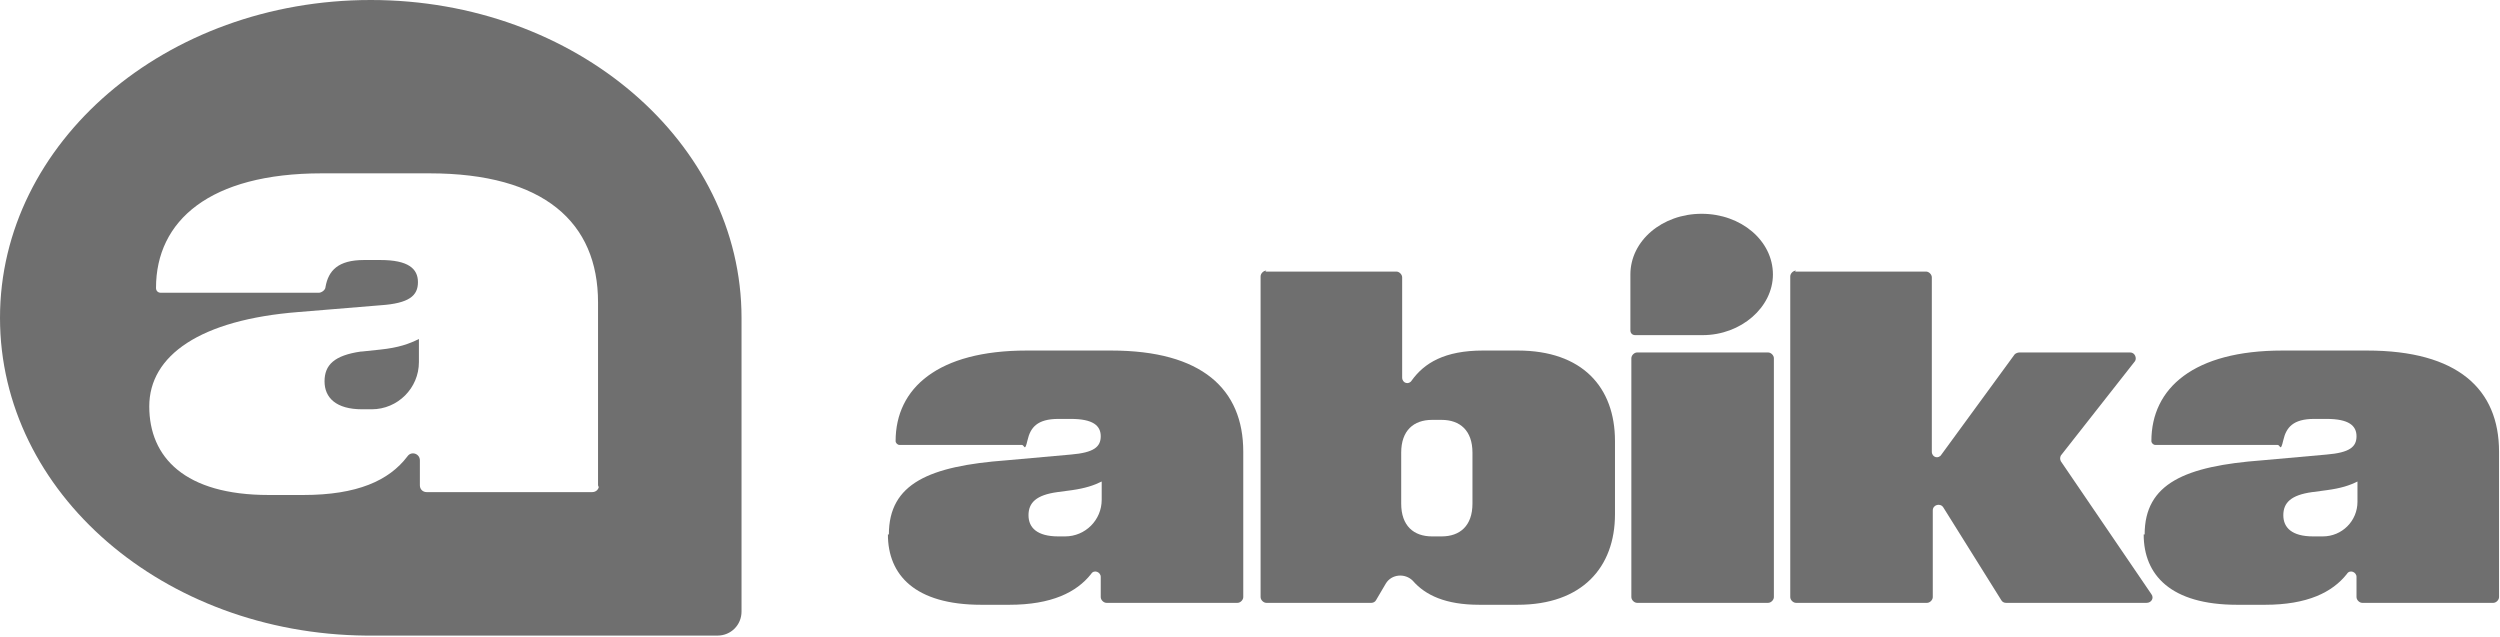
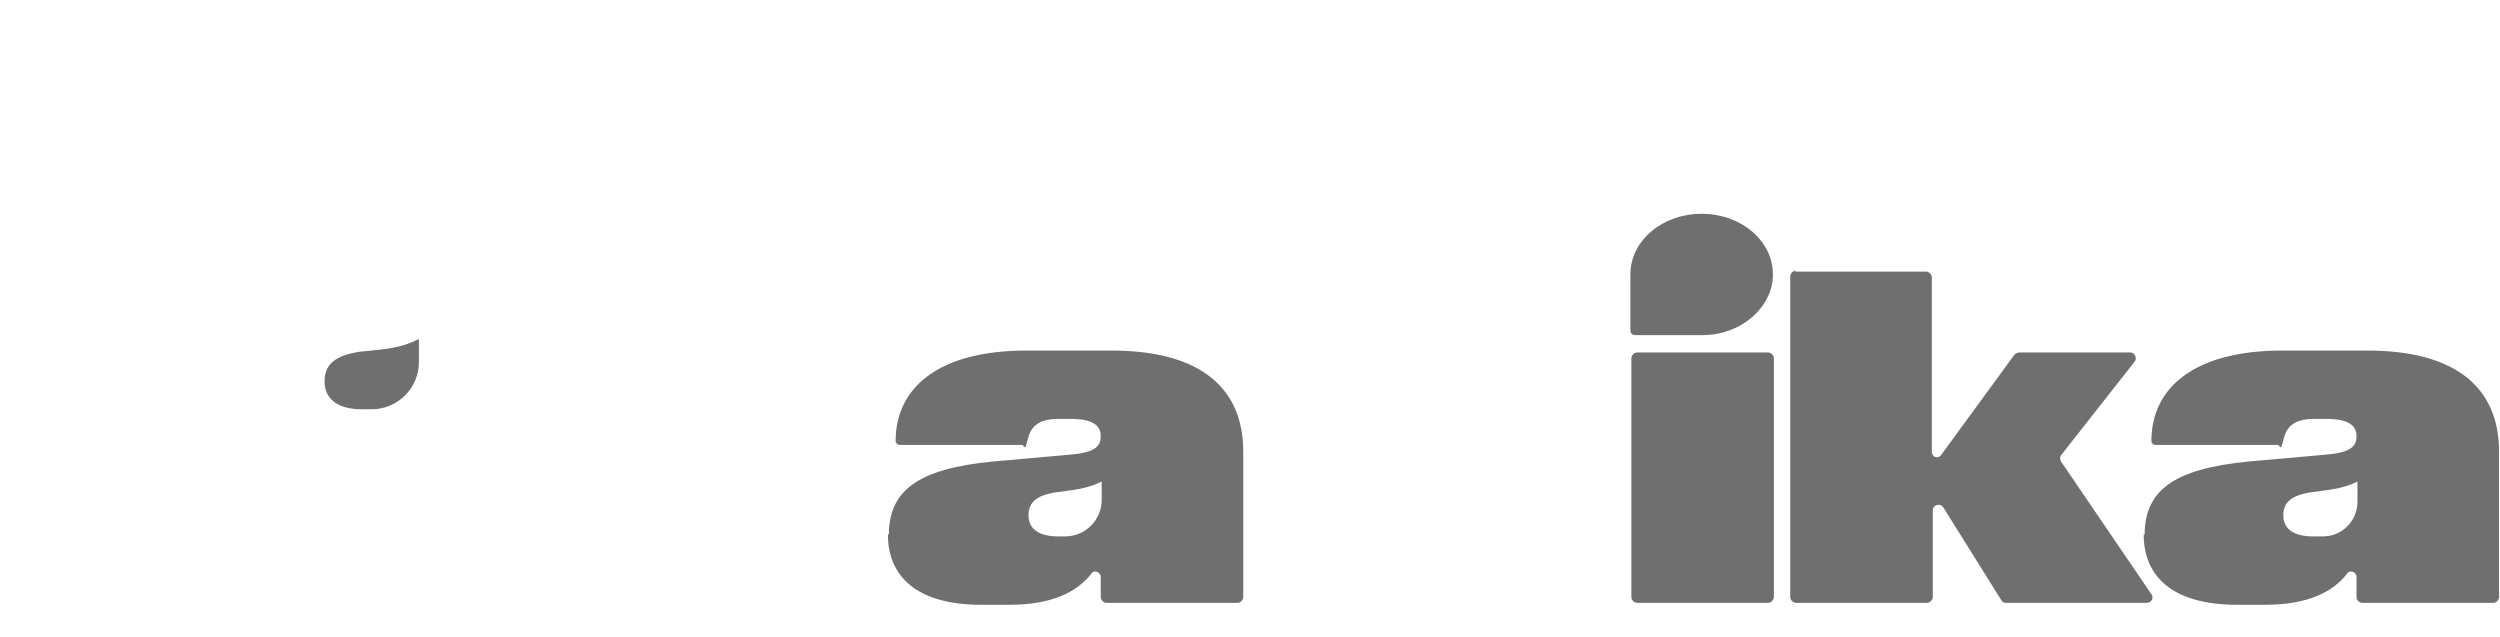
<svg xmlns="http://www.w3.org/2000/svg" id="Layer_2" viewBox="0 0 259.6 66.1">
  <defs>
    <style>.cls-1{fill:#6f6f6f;}</style>
  </defs>
  <g id="Layer_1-2">
    <g>
      <g>
        <path class="cls-1" d="M184.1,28.5c0-3.5-3.3-6.3-7.4-6.3s-7.4,2.8-7.4,6.3,0,0,0,0h0v5.8c0,.3,.2,.5,.5,.5h7c4,0,7.3-2.9,7.3-6.3Z" />
        <path class="cls-1" d="M92.3,55.5c0-5.3,4.2-7.1,12.2-7.7l6.7-.6c2.4-.2,3.1-.8,3.1-1.9s-.8-1.8-3.1-1.8h-1.3c-2.2,0-2.9,.9-3.2,2.2s-.3,.5-.6,.5h-12.7c-.2,0-.4-.2-.4-.4h0c0-5.5,4.4-9.4,13.6-9.4h8.8c9.4,0,13.7,4,13.7,10.5v15.1c0,.3-.3,.6-.6,.6h-13.6c-.3,0-.6-.3-.6-.6v-2.1c0-.5-.7-.8-1-.3-1.5,1.9-4.1,3.2-8.5,3.2h-2.9c-6.9,0-9.7-3.1-9.7-7.3Zm18.3,.2c2.1,0,3.8-1.7,3.8-3.8v-1.9c-.8,.4-1.7,.7-3.1,.9l-1.5,.2c-2.2,.3-3,1.1-3,2.4s.9,2.2,3.1,2.2h.8Z" />
-         <path class="cls-1" d="M131.4,28.2h13.6c.3,0,.6,.3,.6,.6v10.4c0,.6,.7,.8,1,.3,1.3-1.8,3.4-3.1,7.4-3.1h3.6c6.7,0,10.1,3.8,10.1,9.4v7.6c0,5.5-3.4,9.4-10.1,9.4h-4c-3.5,0-5.6-1-6.9-2.5-.8-.8-2.2-.7-2.8,.3l-1,1.7c-.1,.2-.3,.3-.5,.3h-10.9c-.3,0-.6-.3-.6-.6V28.7c0-.3,.3-.6,.6-.6Zm18.3,27.5c1.9,0,3.2-1.1,3.2-3.4v-5.3c0-2.3-1.3-3.4-3.2-3.4h-1c-1.9,0-3.2,1.1-3.2,3.4v5.3c0,2.3,1.3,3.4,3.2,3.4h1Z" />
        <path class="cls-1" d="M170,36.6h13.6c.3,0,.6,.3,.6,.6v24.8c0,.3-.3,.6-.6,.6h-13.6c-.3,0-.6-.3-.6-.6v-24.8c0-.3,.3-.6,.6-.6Z" />
        <path class="cls-1" d="M186.4,28.2h13.6c.3,0,.6,.3,.6,.6v18.1c0,.6,.7,.8,1,.3l7.6-10.4c.1-.1,.3-.2,.5-.2h11.5c.5,0,.7,.6,.5,.9l-7.7,9.8c-.1,.2-.1,.4,0,.6l9.4,13.8c.3,.4,0,.9-.5,.9h-14.6c-.2,0-.4-.1-.5-.3l-6-9.6c-.3-.5-1.1-.3-1.1,.3v9c0,.3-.3,.6-.6,.6h-13.6c-.3,0-.6-.3-.6-.6V28.7c0-.3,.3-.6,.6-.6Z" />
        <path class="cls-1" d="M222.7,55.5c0-5.3,4.2-7.1,12.2-7.7l6.7-.6c2.4-.2,3.1-.8,3.1-1.9s-.8-1.8-3.1-1.8h-1.3c-2.2,0-2.9,.9-3.2,2.2s-.3,.5-.6,.5h-12.7c-.2,0-.4-.2-.4-.4h0c0-5.5,4.4-9.4,13.6-9.4h8.8c9.4,0,13.7,4,13.7,10.5v15.1c0,.3-.3,.6-.6,.6h-13.6c-.3,0-.6-.3-.6-.6v-2.1c0-.5-.7-.8-1-.3-1.5,1.9-4.1,3.2-8.5,3.2h-2.9c-6.9,0-9.7-3.1-9.7-7.3Zm18.5,.2c2,0,3.6-1.6,3.6-3.6v-2.1c-.8,.4-1.7,.7-3.2,.9l-1.5,.2c-2.2,.3-3,1.1-3,2.4s.9,2.2,3.1,2.2h1Z" />
      </g>
      <g>
        <path class="cls-1" d="M37.5,36.5c-2.8,.4-3.8,1.4-3.8,3.1s1.2,2.9,3.9,2.9h1c2.7,0,4.9-2.2,4.9-4.9v-2.4c-1,.5-2.1,.9-4,1.1l-1.9,.2Z" />
-         <path class="cls-1" d="M77,33C77,14.8,59.8,0,38.5,0S0,14.8,0,33s17,32.8,38,33h0s36.5,0,36.5,0c1.4,0,2.5-1.1,2.5-2.5v-30.2h0c0-.1,0-.3,0-.4Zm-14.8,17.4c0,.4-.3,.7-.7,.7h-17.2c-.4,0-.7-.3-.7-.7v-2.6c0-.7-.9-1-1.3-.4-1.9,2.5-5.2,4-10.8,4h-3.6c-8.7,0-12.4-3.9-12.4-9.2s5.3-9,15.5-9.8l8.5-.7c3-.2,3.9-1,3.9-2.4s-1-2.3-3.9-2.3h-1.7c-2.7,0-3.7,1.1-4,2.8,0,.3-.4,.6-.7,.6H16.7c-.3,0-.5-.2-.5-.5,0-7,5.6-11.9,17.2-11.9h11.2c11.9,0,17.5,5.1,17.5,13.4v19.2Z" />
      </g>
    </g>
  </g>
</svg>